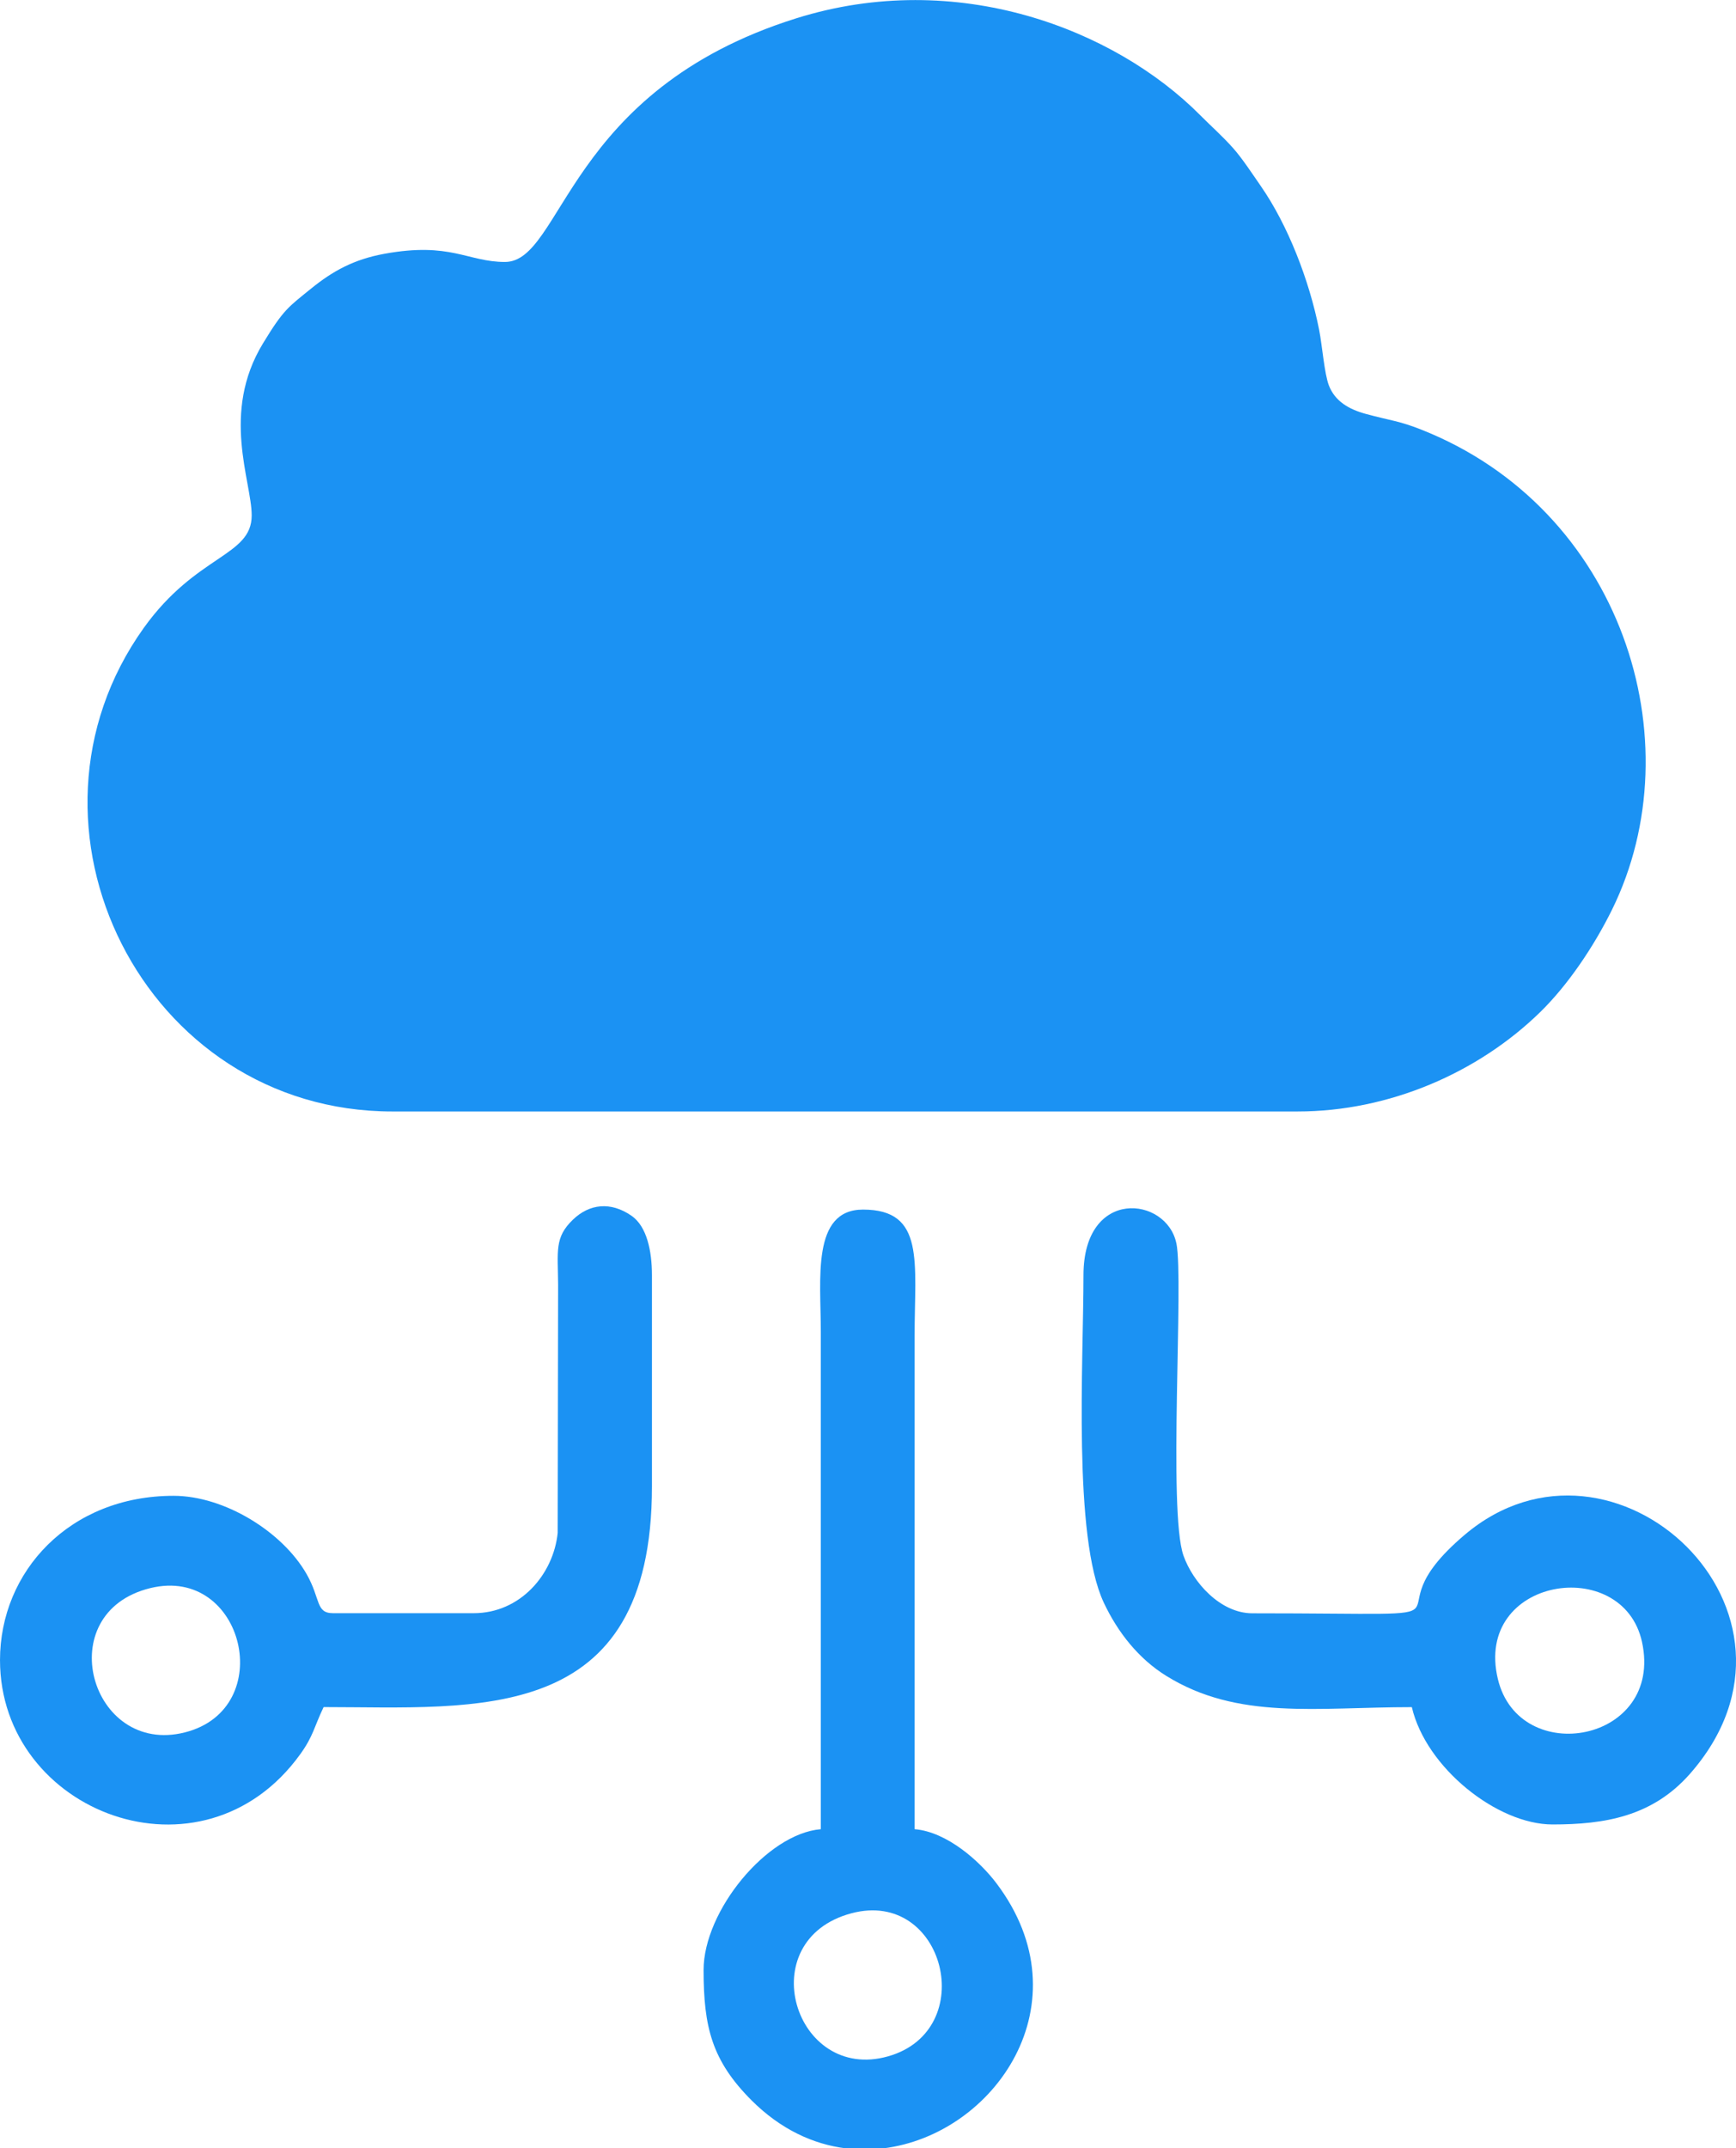
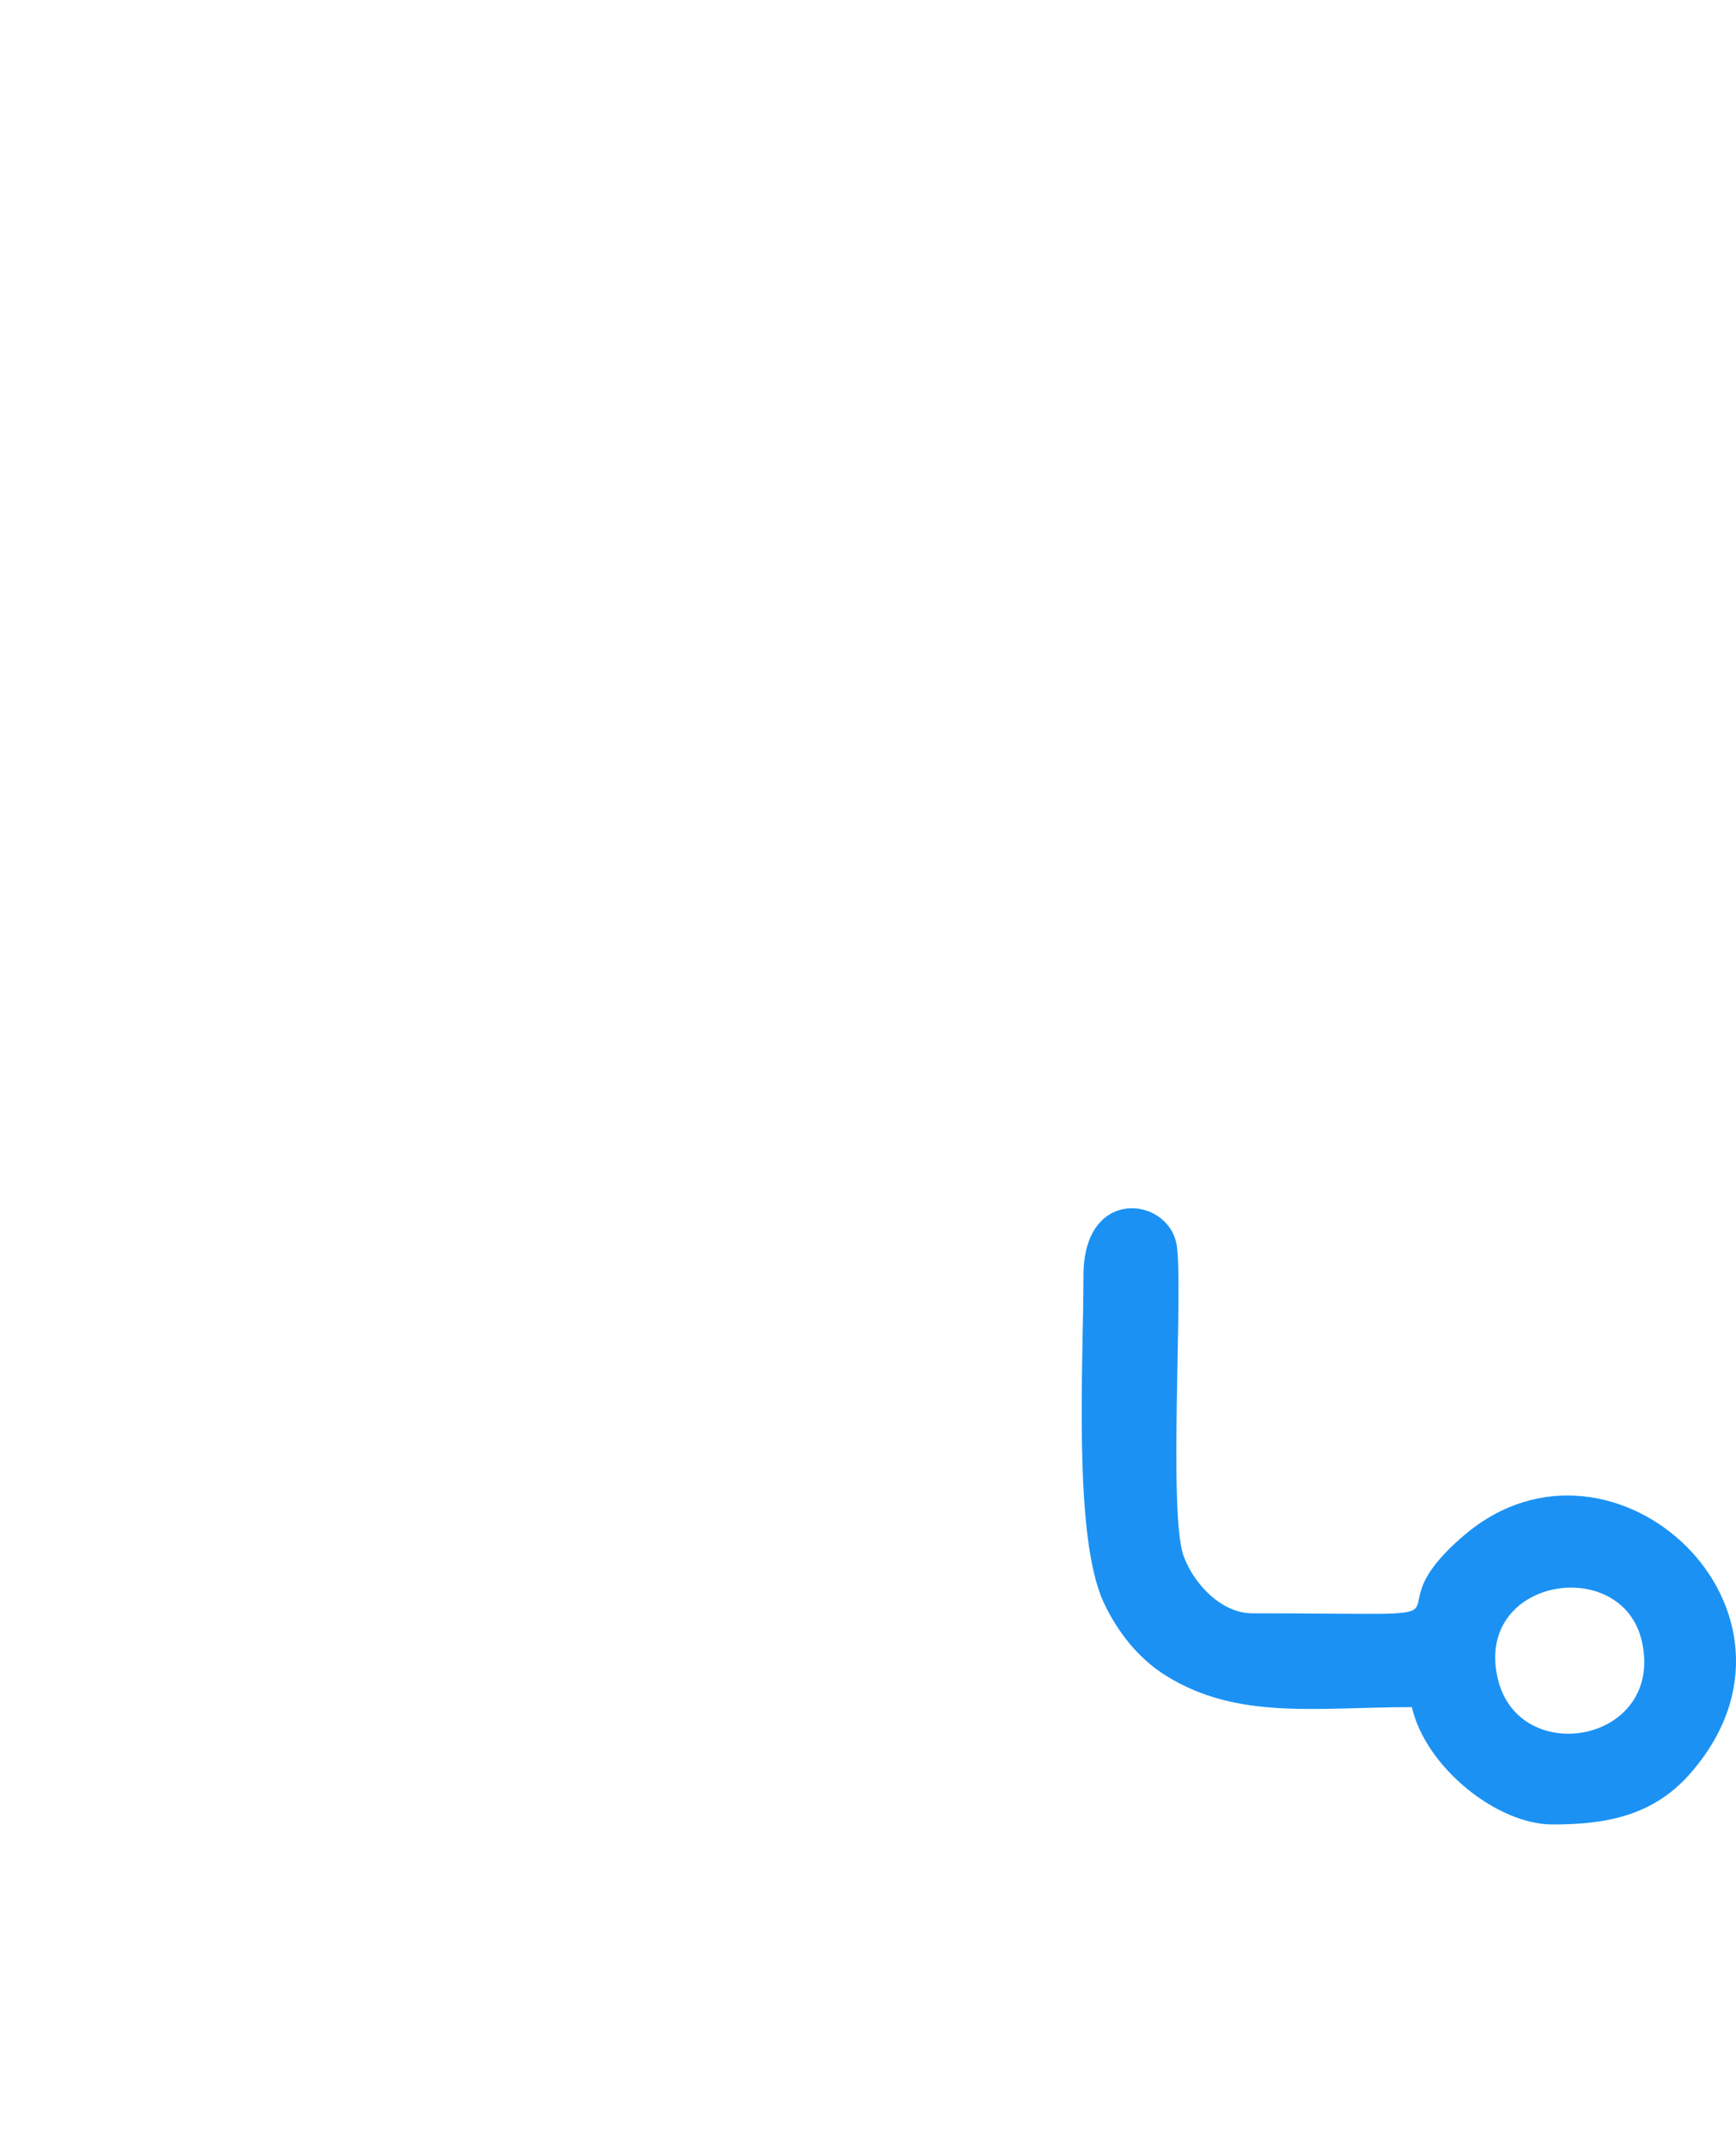
<svg xmlns="http://www.w3.org/2000/svg" xml:space="preserve" width="99.684mm" height="123.269mm" version="1.1" style="shape-rendering:geometricPrecision; text-rendering:geometricPrecision; image-rendering:optimizeQuality; fill-rule:evenodd; clip-rule:evenodd" viewBox="0 0 330.8 409.07">
  <defs>
    <style type="text/css">
   
    .fil0 {fill:#1B92F3}
   
  </style>
  </defs>
  <g id="Layer_x0020_1">
-     <path class="fil0" d="M74.77 211.64l172.49 0c17.44,0 34.42,-7.37 46.28,-18.97 5.32,-5.21 10.22,-12.54 13.63,-19.44 15.85,-32.17 1.83,-76.38 -36.4,-91.45 -4.18,-1.65 -5.87,-1.71 -10.45,-2.95 -3.33,-0.9 -5.93,-2.44 -7.09,-5.42 -0.88,-2.28 -1.27,-7.62 -1.87,-10.64 -1.86,-9.35 -5.92,-19.87 -11.1,-27.33 -1.53,-2.2 -3.55,-5.29 -5.28,-7.23 -2.04,-2.29 -4.05,-4.04 -6.26,-6.26 -16.31,-16.41 -46.32,-28.07 -77,-18.46 -43.86,13.74 -44.46,46.39 -55.5,46.39 -7.12,0 -10.36,-3.87 -23,-1.55 -5.79,1.06 -9.81,3.27 -13.94,6.62 -4.36,3.54 -5.23,3.95 -9.19,10.47 -8.03,13.22 -2.13,26.22 -2.13,32.72 0,7.84 -10.53,7.41 -20.57,21.43 -26.96,37.67 -0.05,92.07 47.38,92.07z" />
    <path class="fil0" d="M224.16 236.75c-1.84,-8.95 -17.7,-10.73 -17.7,6.08 0,16.54 -2.03,49.71 3.85,62.29 2.7,5.76 6.7,10.75 11.93,13.99 13.65,8.46 28.62,5.95 46.79,5.95 2.69,11.54 16.27,22.34 26.81,22.34 9.89,0 18.99,-1.49 26.15,-9.6 27.17,-30.79 -14.54,-69.56 -42.88,-45.56 -20.42,17.28 8.95,14.95 -40.47,14.95 -6.12,0 -11.35,-5.93 -13.13,-11 -2.96,-8.42 0.08,-52.49 -1.34,-59.43zm61.26 82.94c-4.61,-19.36 23.82,-23.76 27.47,-7.04 4.18,19.16 -23.4,24.1 -27.47,7.04z" />
-     <path class="fil0" d="M174.28 348.29l0 -93.84c0,-14.15 2.05,-24.13 -9.83,-24.13 -9.85,0 -8.04,13.28 -8.04,23.24l0 94.74c-10.3,0.86 -22.34,15.6 -22.34,26.81 0,10.83 1.57,17.25 9.14,24.82 5.52,5.51 11.74,8.37 17.95,9.14l7.18 0c21.2,-2.6 38.7,-27.71 21.55,-50.45 -3.16,-4.19 -9.41,-9.81 -15.6,-10.32zm-12.03 16.02c17.77,-4.73 24.51,22.28 6.98,27.24 -17.85,5.06 -26.18,-22.13 -6.98,-27.24z" />
-     <path class="fil0" d="M61.67 325.05c29.2,0 62.56,3.73 62.56,-42.01l0 -40.22c0,-4.62 -0.97,-9.3 -3.89,-11.32 -3.99,-2.76 -8.02,-2.28 -11.16,0.73 -3.55,3.4 -2.87,5.94 -2.83,12.37l-0.08 47.29c-0.82,7.9 -7.13,15.28 -16,15.28l-26.81 0c-3.36,0 -2.32,-2.71 -5.05,-7.47 -4.61,-8.05 -15.65,-14.88 -25.34,-14.88 -19.82,0 -33.07,14.43 -33.07,31.28 0,29.1 38.58,43.81 57.23,17.9 2.5,-3.47 2.62,-5.18 4.44,-8.96zm-33.01 -22.66c17.83,-4.34 24.36,22.99 6.56,27.48 -17.99,4.55 -25.75,-22.82 -6.56,-27.48z" />
  </g>
</svg>